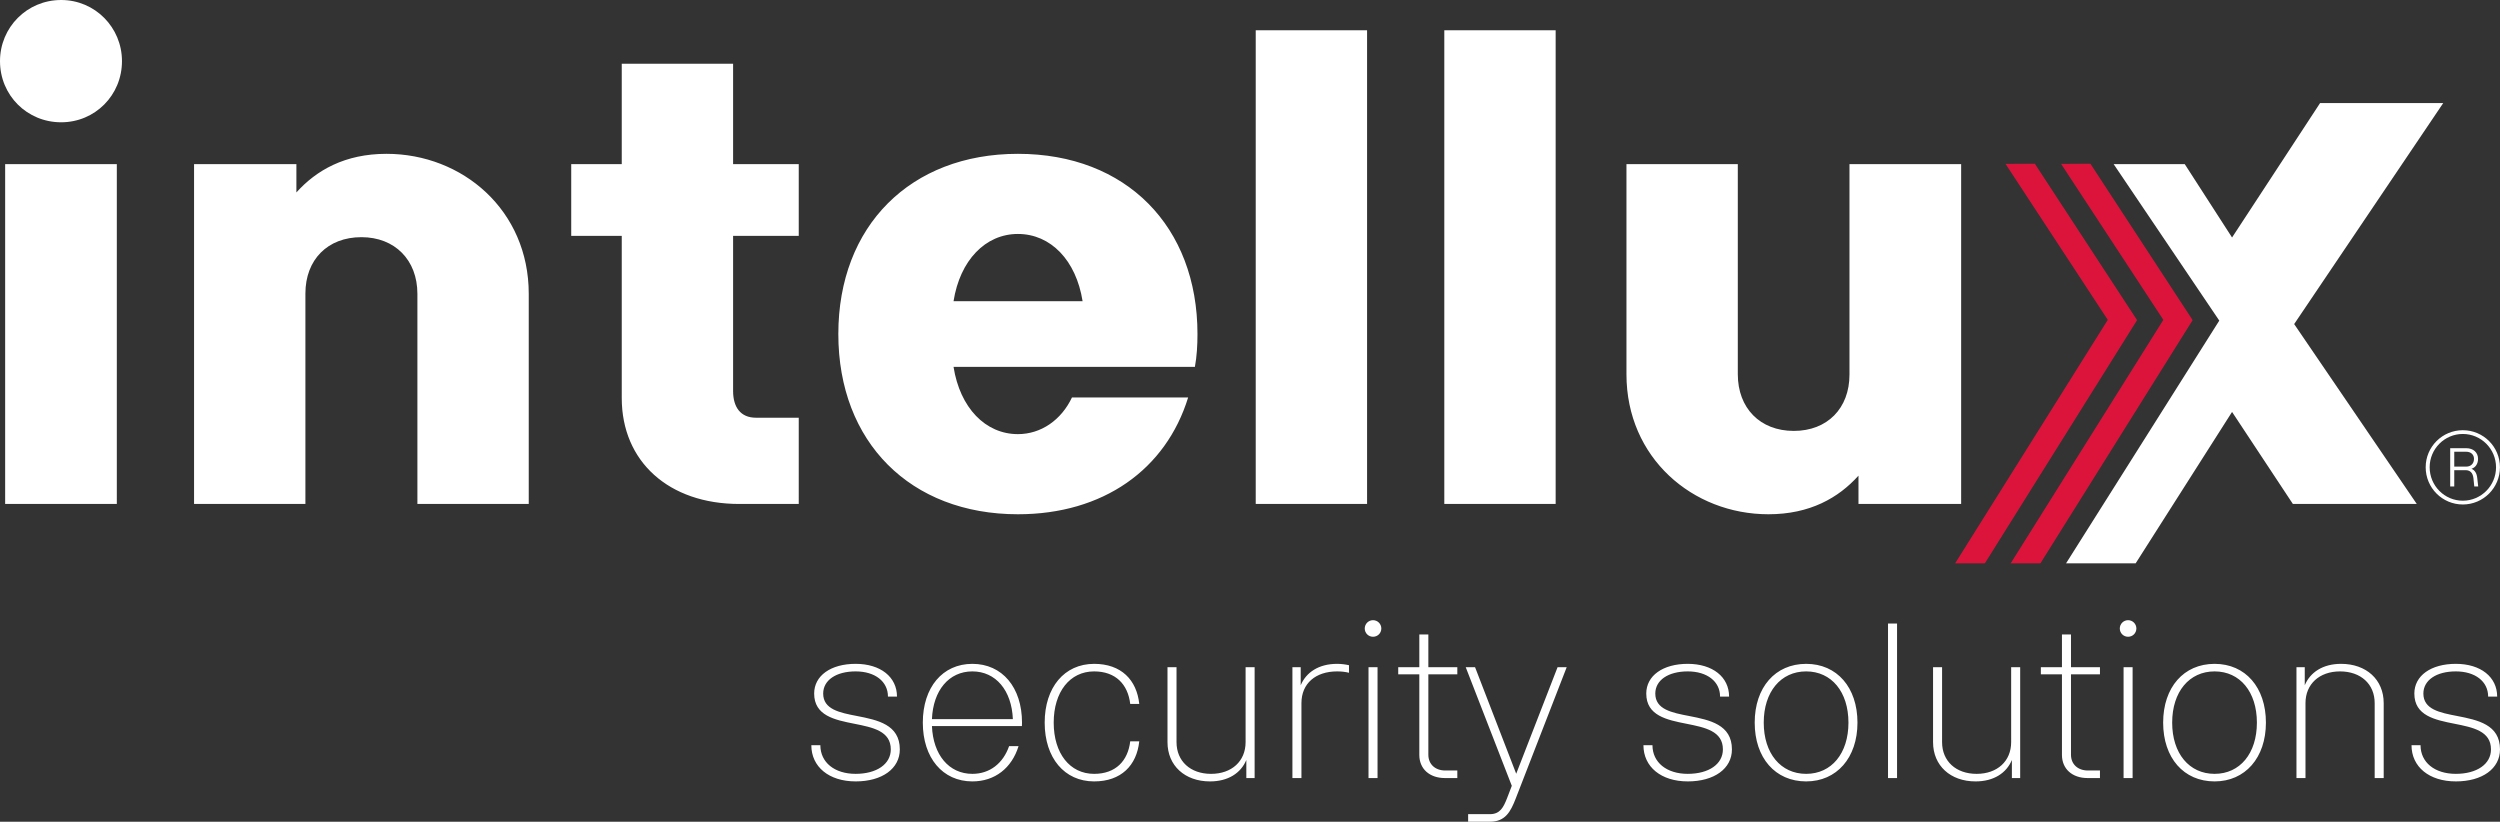
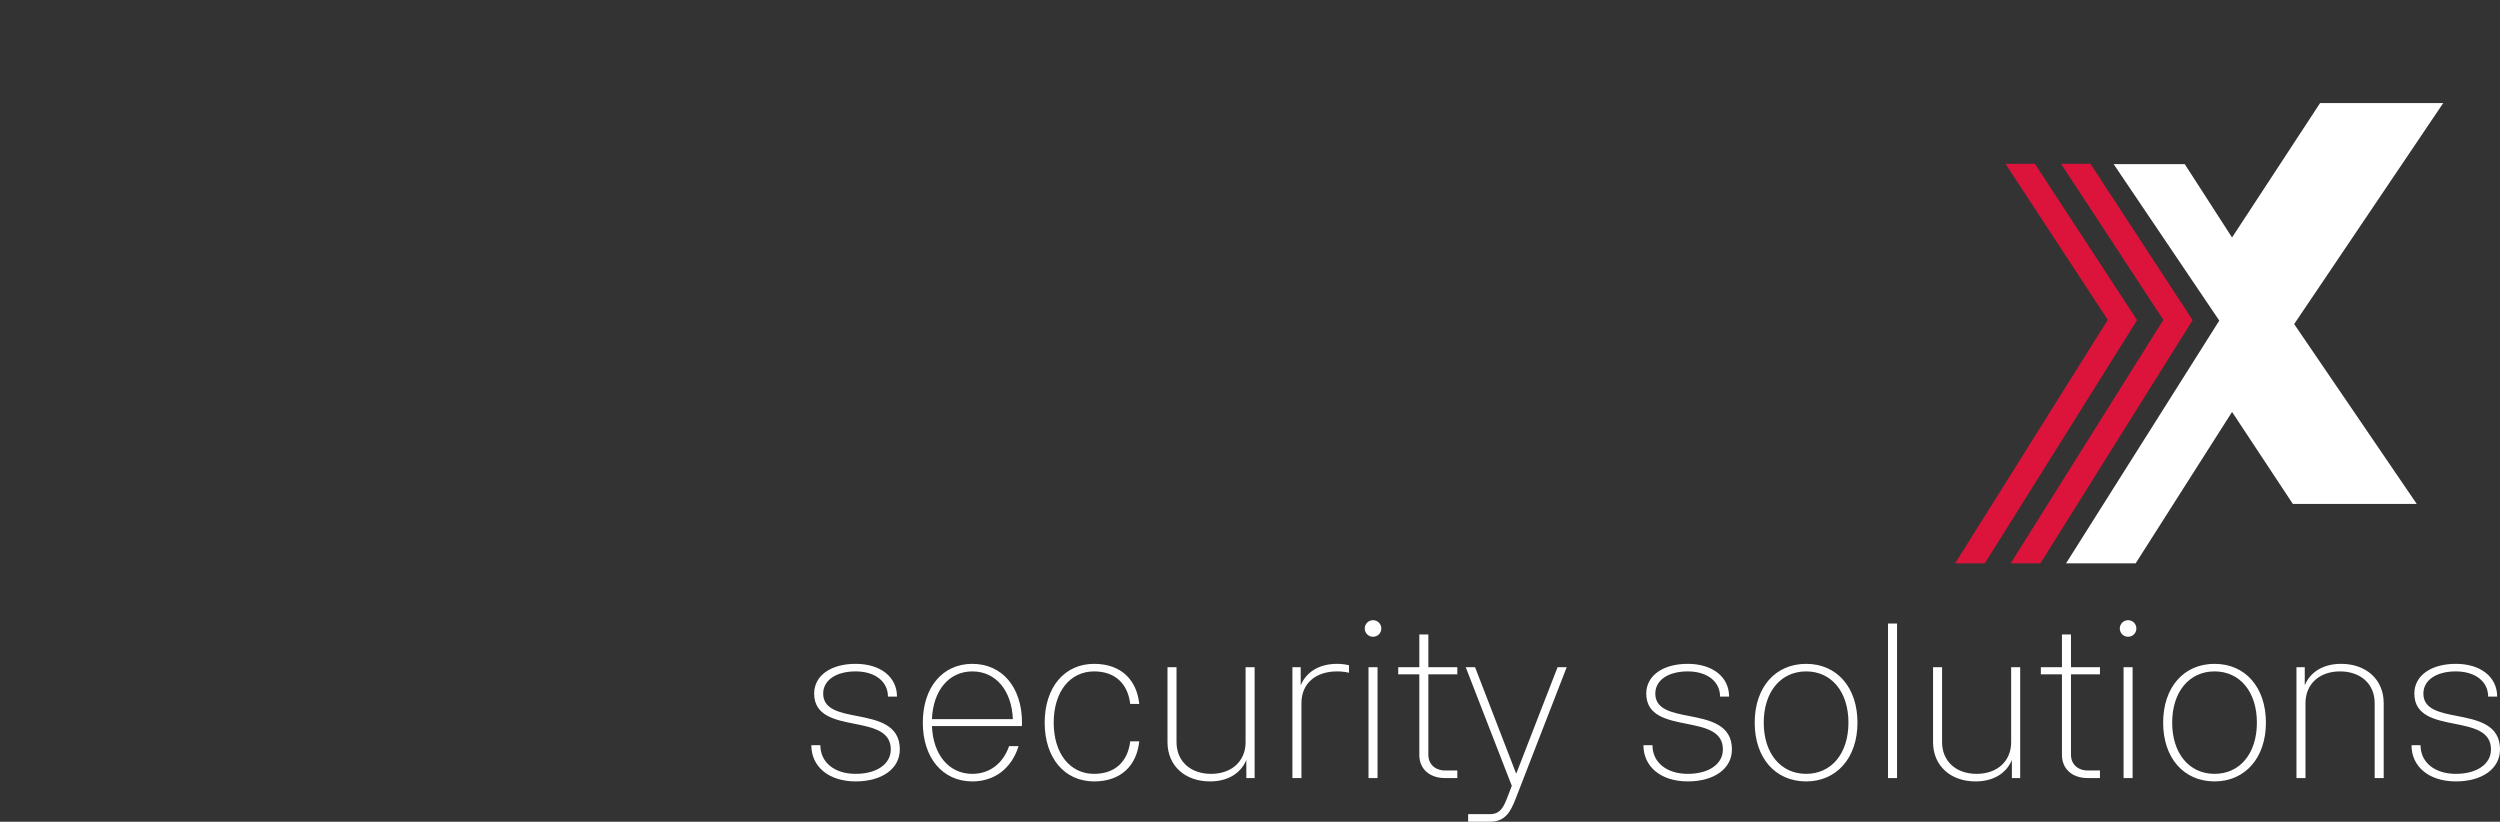
<svg xmlns="http://www.w3.org/2000/svg" id="b" viewBox="0 0 403.332 132.57">
  <rect x="0" y="0" width="403.332" height="132.57" fill="#333333" stroke="none" />
  <g id="c">
    <polygon points="370.124 52.283 394.171 16.632 374.303 16.632 360.103 38.316 352.471 26.479 341.001 26.479 358.042 51.724 333.321 90.888 344.548 90.888 360.103 66.457 369.916 81.306 389.905 81.306 370.124 52.283 370.124 52.283" style="fill:#fff;" />
    <polygon points="332.522 26.439 337.249 26.414 353.743 51.648 329.181 90.888 324.389 90.888 349.02 51.605 332.522 26.439 332.522 26.439" style="fill:#dc143c;" />
    <polygon points="323.558 26.439 328.285 26.414 344.779 51.648 320.217 90.888 315.425 90.888 340.056 51.605 323.558 26.439 323.558 26.439" style="fill:#dc143c;" />
-     <path d="M.831,81.306h18.016V26.479H.831v54.827h0ZM0,9.865c0,5.503,4.361,9.864,9.865,9.864,5.452,0,9.813-4.361,9.813-9.864C19.678,4.413,15.317,0,9.865,0,4.361,0,0,4.413,0,9.865h0ZM31.308,81.306h17.964v-33.956c0-5.451,3.582-9.086,9.034-9.086,5.399,0,9.034,3.687,9.034,9.138v33.904h17.964v-33.904c0-13.499-10.696-22.585-22.949-22.585-6.697,0-11.318,2.648-14.537,6.231v-4.569h-16.51v54.827h0ZM119.259,81.306h9.605v-13.915h-6.905c-2.492,0-3.686-1.713-3.686-4.309v-25.025h10.591v-11.578h-10.591V10.28h-17.964v16.199h-8.152v11.578h8.152v26.167c0,10.228,7.58,17.082,18.95,17.082h0ZM164.221,82.967c13.759,0,23.883-7.217,27.466-18.847h-18.743c-1.714,3.635-4.985,5.919-8.723,5.919-5.244,0-9.345-4.257-10.384-10.851h38.94c.311-1.713.415-3.479.415-5.296,0-17.341-11.474-29.075-28.971-29.075-17.341,0-28.971,11.63-28.971,29.075s11.63,29.075,28.971,29.075h0ZM153.837,48.596c1.039-6.593,5.14-10.851,10.384-10.851,5.296,0,9.398,4.258,10.436,10.851h-20.82ZM202.59,81.306h17.964V4.88h-17.964v76.426h0ZM233.014,81.306h17.964V4.88h-17.964v76.426h0ZM285.297,82.967c6.698,0,11.318-2.648,14.537-6.23v4.569h16.563V26.479h-18.016v33.955c0,5.452-3.583,9.086-8.982,9.086-5.452,0-9.034-3.686-9.034-9.138V26.479h-17.964v33.903c0,13.499,10.695,22.585,22.896,22.585h0Z" style="fill:#fff;" />
    <path d="M138.04,126.067c4.285,0,7.13-2.066,7.13-5.165,0-4.014-3.607-4.742-6.893-5.385-2.828-.542-5.47-1.067-5.47-3.625,0-2.15,2.083-3.573,5.233-3.573,3.133,0,5.216,1.626,5.216,4.065h1.457c0-3.167-2.659-5.284-6.673-5.284s-6.689,1.913-6.689,4.792c0,3.574,3.319,4.251,6.503,4.878,2.964.593,5.86,1.168,5.86,4.132,0,2.371-2.27,3.946-5.674,3.946s-5.69-1.846-5.69-4.623h-1.456c0,3.505,2.862,5.842,7.146,5.842h0ZM156.872,126.067c3.642,0,6.368-2.167,7.452-5.69h-1.524c-.966,2.777-3.116,4.471-5.928,4.471-3.776,0-6.333-3.065-6.52-7.706h14.514c.017-.169.017-.372.017-.558,0-5.691-3.201-9.484-8.011-9.484s-7.993,3.793-7.993,9.484,3.201,9.483,7.993,9.483h0ZM150.352,116.025c.187-4.641,2.744-7.706,6.52-7.706s6.351,3.065,6.537,7.706h-13.057ZM176.517,126.067c4.37,0,6.876-2.591,7.283-6.469h-1.457c-.372,3.15-2.337,5.25-5.826,5.25-3.912,0-6.52-3.302-6.52-8.264s2.608-8.265,6.52-8.265c3.489,0,5.454,2.1,5.826,5.25h1.457c-.407-3.878-2.913-6.469-7.283-6.469-4.792,0-7.976,3.793-7.976,9.484s3.184,9.483,7.976,9.483h0ZM195.214,126.067c2.947,0,4.979-1.354,5.86-3.454v2.912h1.338v-17.883h-1.457v12.092c0,3.065-2.235,5.114-5.572,5.114s-5.571-2.049-5.571-5.114v-12.092h-1.457v12.092c0,3.793,2.811,6.333,6.859,6.333h0ZM208.508,125.525h1.457v-12.091c0-3.184,2.303-5.115,5.758-5.115.677,0,1.321.068,1.913.22v-1.219c-.609-.136-1.253-.22-1.93-.22-2.93,0-4.979,1.355-5.86,3.455v-2.913h-1.338v17.883h0ZM220.786,125.525h1.457v-17.883h-1.457v17.883h0ZM220.177,101.393c0,.745.592,1.337,1.338,1.337s1.338-.592,1.338-1.337c0-.729-.593-1.338-1.338-1.338s-1.338.609-1.338,1.338h0ZM233.115,125.525h1.999v-1.219h-1.948c-1.626,0-2.726-1.016-2.726-2.54v-12.973h4.674v-1.151h-4.674v-5.284h-1.457v5.284h-3.404v1.151h3.404v13.007c0,2.235,1.643,3.725,4.132,3.725h0ZM236.858,132.57h3.523c2.489,0,3.336-1.642,4.149-3.725l8.23-21.203h-1.473l-6.673,17.189-6.638-17.189h-1.507l7.434,19.137-.779,2.032c-.559,1.405-1.101,2.54-2.743,2.54h-3.523v1.219h0ZM272.287,126.067c4.284,0,7.13-2.066,7.13-5.165,0-4.014-3.608-4.742-6.893-5.385-2.828-.542-5.47-1.067-5.47-3.625,0-2.15,2.083-3.573,5.233-3.573,3.133,0,5.216,1.626,5.216,4.065h1.456c0-3.167-2.659-5.284-6.672-5.284s-6.69,1.913-6.69,4.792c0,3.574,3.32,4.251,6.503,4.878,2.964.593,5.86,1.168,5.86,4.132,0,2.371-2.269,3.946-5.673,3.946s-5.691-1.846-5.691-4.623h-1.456c0,3.505,2.862,5.842,7.147,5.842h0ZM291.39,126.067c4.928,0,8.281-3.81,8.281-9.483s-3.302-9.484-8.281-9.484-8.299,3.793-8.299,9.484,3.32,9.483,8.299,9.483h0ZM284.548,116.584c0-4.963,2.743-8.265,6.842-8.265s6.825,3.302,6.825,8.265-2.727,8.264-6.825,8.264-6.842-3.302-6.842-8.264h0ZM304.599,125.525h1.457v-24.928h-1.457v24.928h0ZM318.723,126.067c2.947,0,4.979-1.354,5.86-3.454v2.912h1.338v-17.883h-1.456v12.092c0,3.065-2.236,5.114-5.572,5.114s-5.572-2.049-5.572-5.114v-12.092h-1.456v12.092c0,3.793,2.811,6.333,6.858,6.333h0ZM336.793,125.525h1.999v-1.219h-1.948c-1.626,0-2.726-1.016-2.726-2.54v-12.973h4.674v-1.151h-4.674v-5.284h-1.457v5.284h-3.404v1.151h3.404v13.007c0,2.235,1.643,3.725,4.132,3.725h0ZM342.602,125.525h1.457v-17.883h-1.457v17.883h0ZM341.993,101.393c0,.745.592,1.337,1.337,1.337s1.338-.592,1.338-1.337c0-.729-.592-1.338-1.338-1.338s-1.337.609-1.337,1.338h0ZM357.285,126.067c4.928,0,8.282-3.81,8.282-9.483s-3.303-9.484-8.282-9.484-8.298,3.793-8.298,9.484,3.319,9.483,8.298,9.483h0ZM350.443,116.584c0-4.963,2.744-8.265,6.842-8.265s6.825,3.302,6.825,8.265-2.726,8.264-6.825,8.264-6.842-3.302-6.842-8.264h0ZM370.495,125.525h1.456v-12.091c0-3.066,2.236-5.115,5.572-5.115,3.353,0,5.589,2.049,5.589,5.115v12.091h1.456v-12.091c0-3.794-2.811-6.334-6.876-6.334-2.93,0-4.979,1.355-5.859,3.455v-2.913h-1.338v17.883h0ZM396.203,126.067c4.284,0,7.129-2.066,7.129-5.165,0-4.014-3.607-4.742-6.892-5.385-2.828-.542-5.47-1.067-5.47-3.625,0-2.15,2.083-3.573,5.233-3.573,3.133,0,5.216,1.626,5.216,4.065h1.456c0-3.167-2.659-5.284-6.672-5.284s-6.69,1.913-6.69,4.792c0,3.574,3.319,4.251,6.503,4.878,2.964.593,5.86,1.168,5.86,4.132,0,2.371-2.269,3.946-5.673,3.946s-5.691-1.846-5.691-4.623h-1.456c0,3.505,2.862,5.842,7.147,5.842h0Z" style="fill:#fff;" />
-     <path d="M391.341,75.386c0-3.301,2.68-5.98,5.992-5.98s5.992,2.68,5.992,5.98c0,3.323-2.691,6.004-5.992,6.004s-5.992-2.681-5.992-6.004ZM397.333,80.78c2.949,0,5.36-2.41,5.36-5.395,0-2.962-2.411-5.372-5.36-5.372s-5.349,2.41-5.349,5.372c0,2.984,2.399,5.395,5.349,5.395ZM395.297,72.308h2.586c1.147,0,1.908.69,1.908,1.72,0,.796-.41,1.404-1.065,1.604.55.211.866.749.937,1.498l.152,1.357h-.633l-.14-1.357c-.094-.831-.516-1.275-1.265-1.275h-1.825v2.633h-.655v-6.179ZM397.883,75.28c.749,0,1.253-.492,1.253-1.253,0-.69-.504-1.146-1.253-1.146h-1.931v2.399h1.931Z" style="fill:#fff;" />
  </g>
</svg>